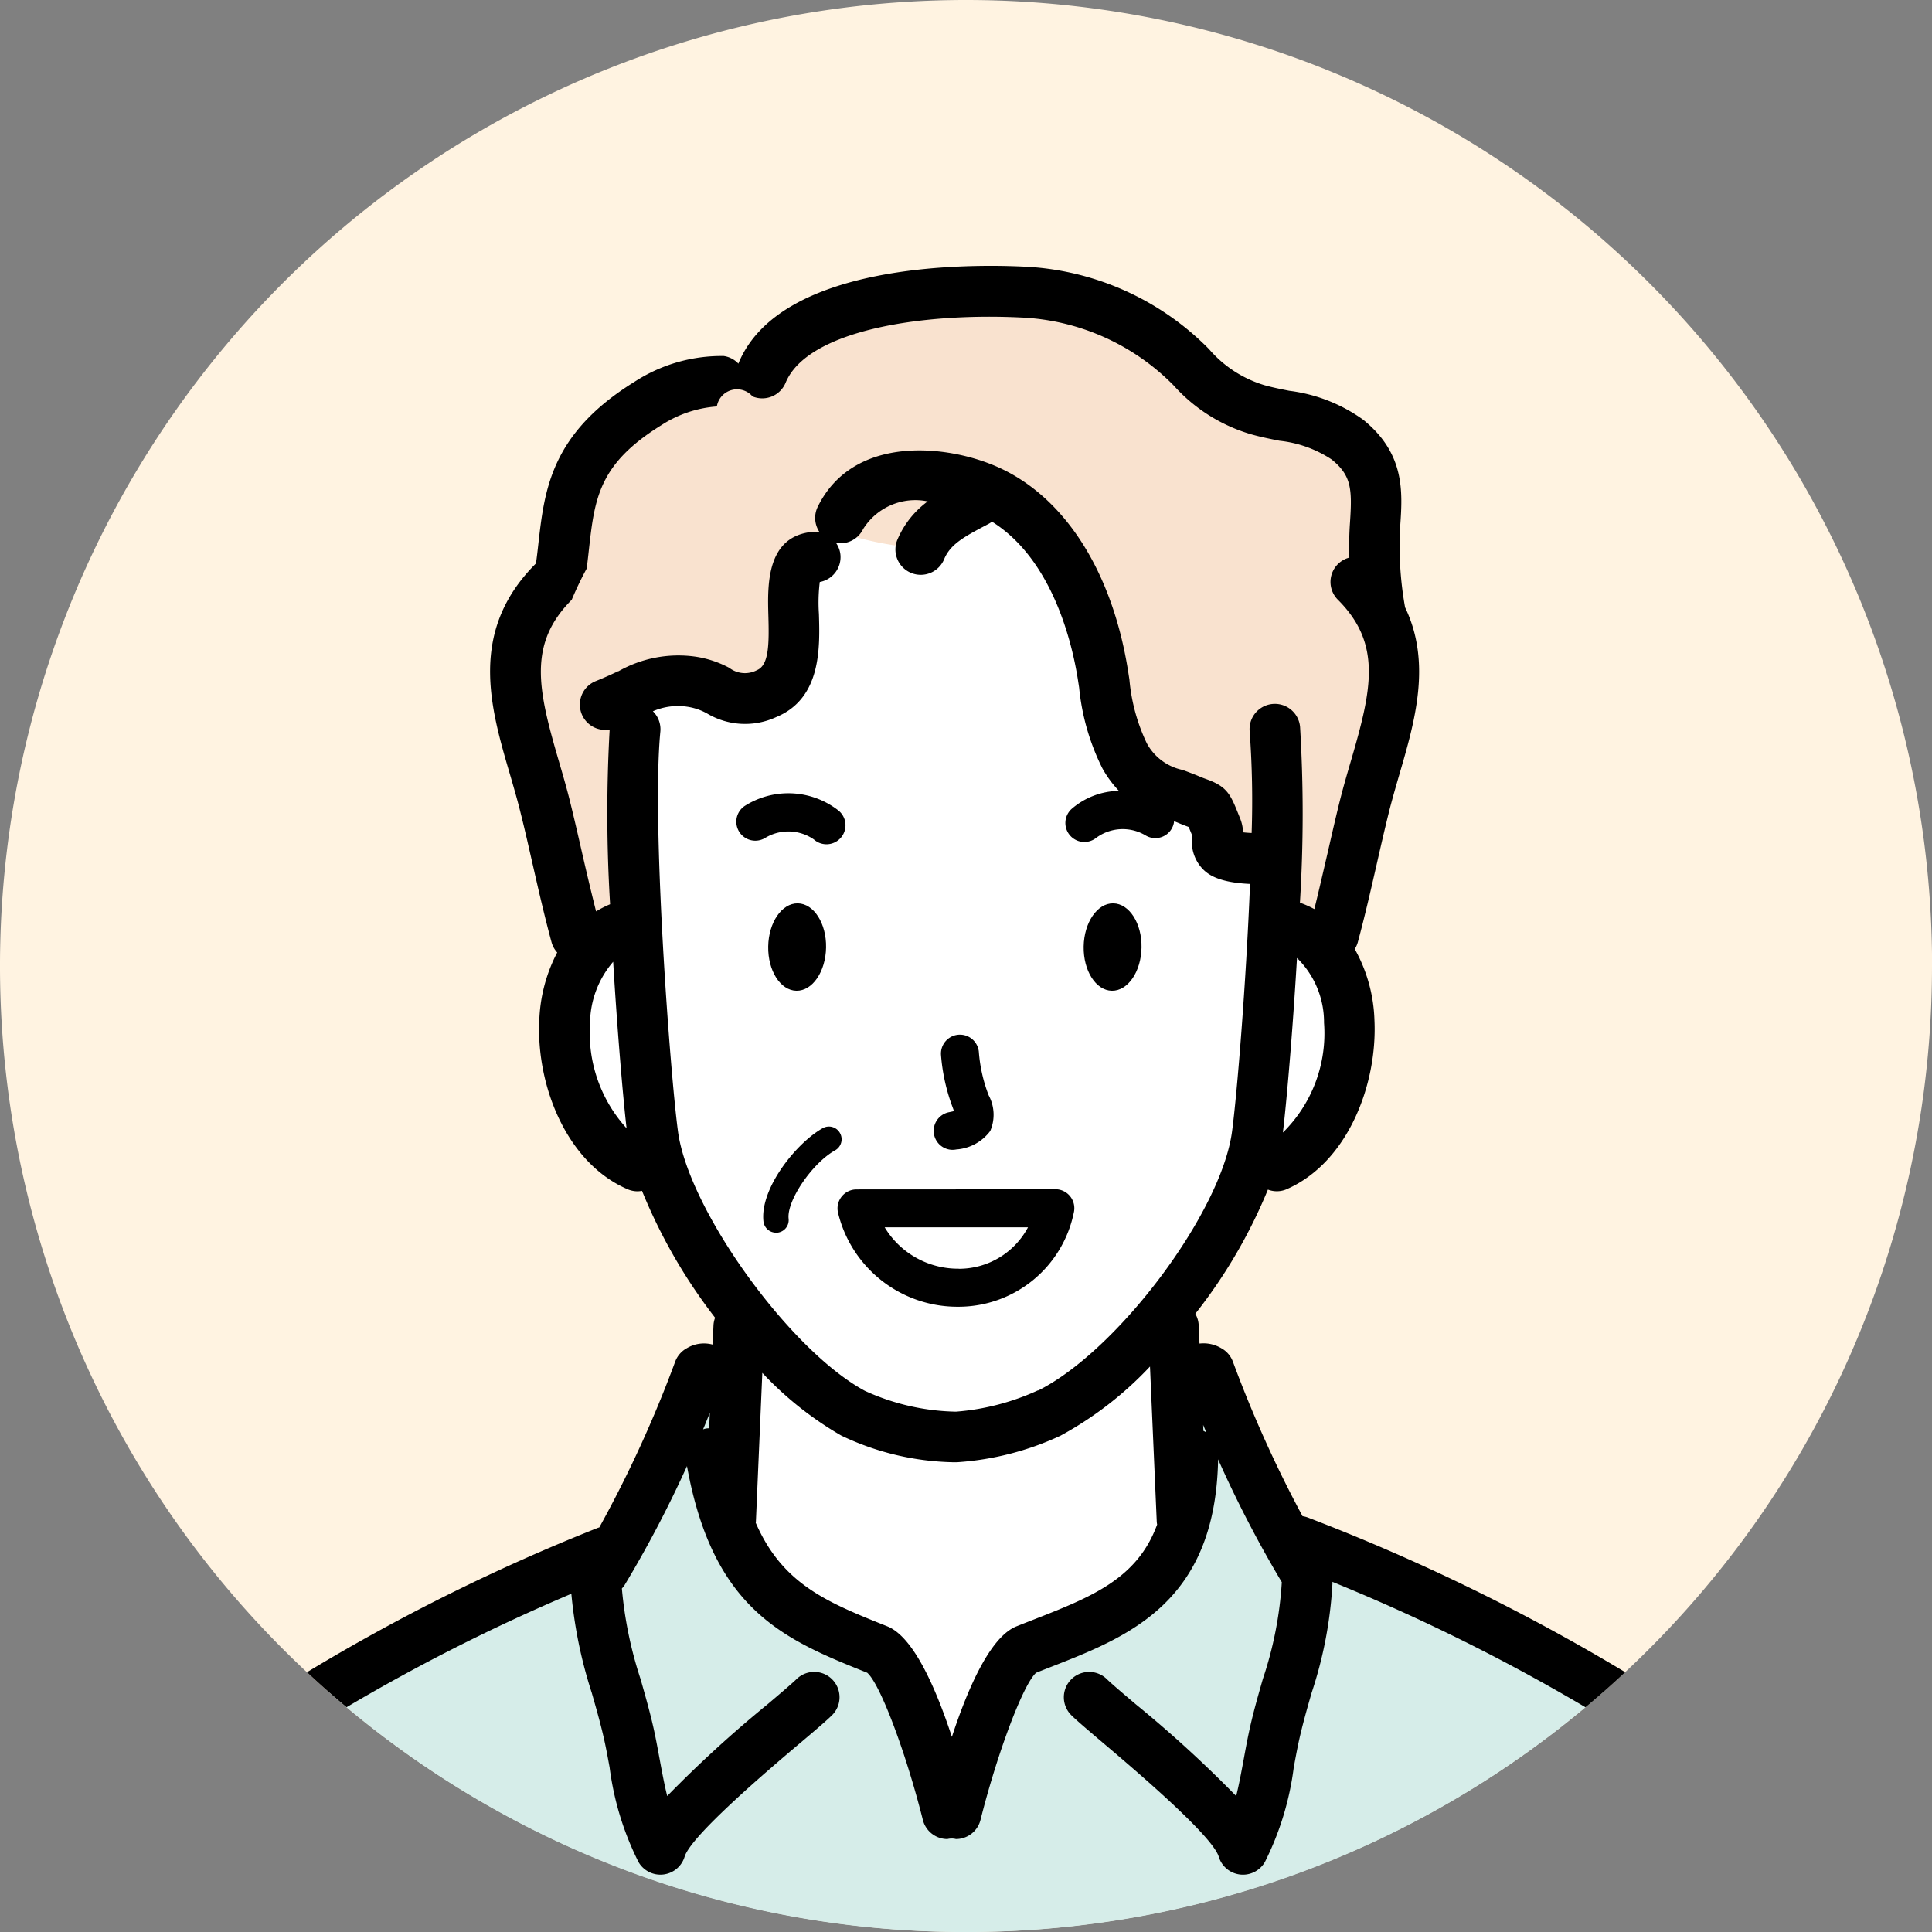
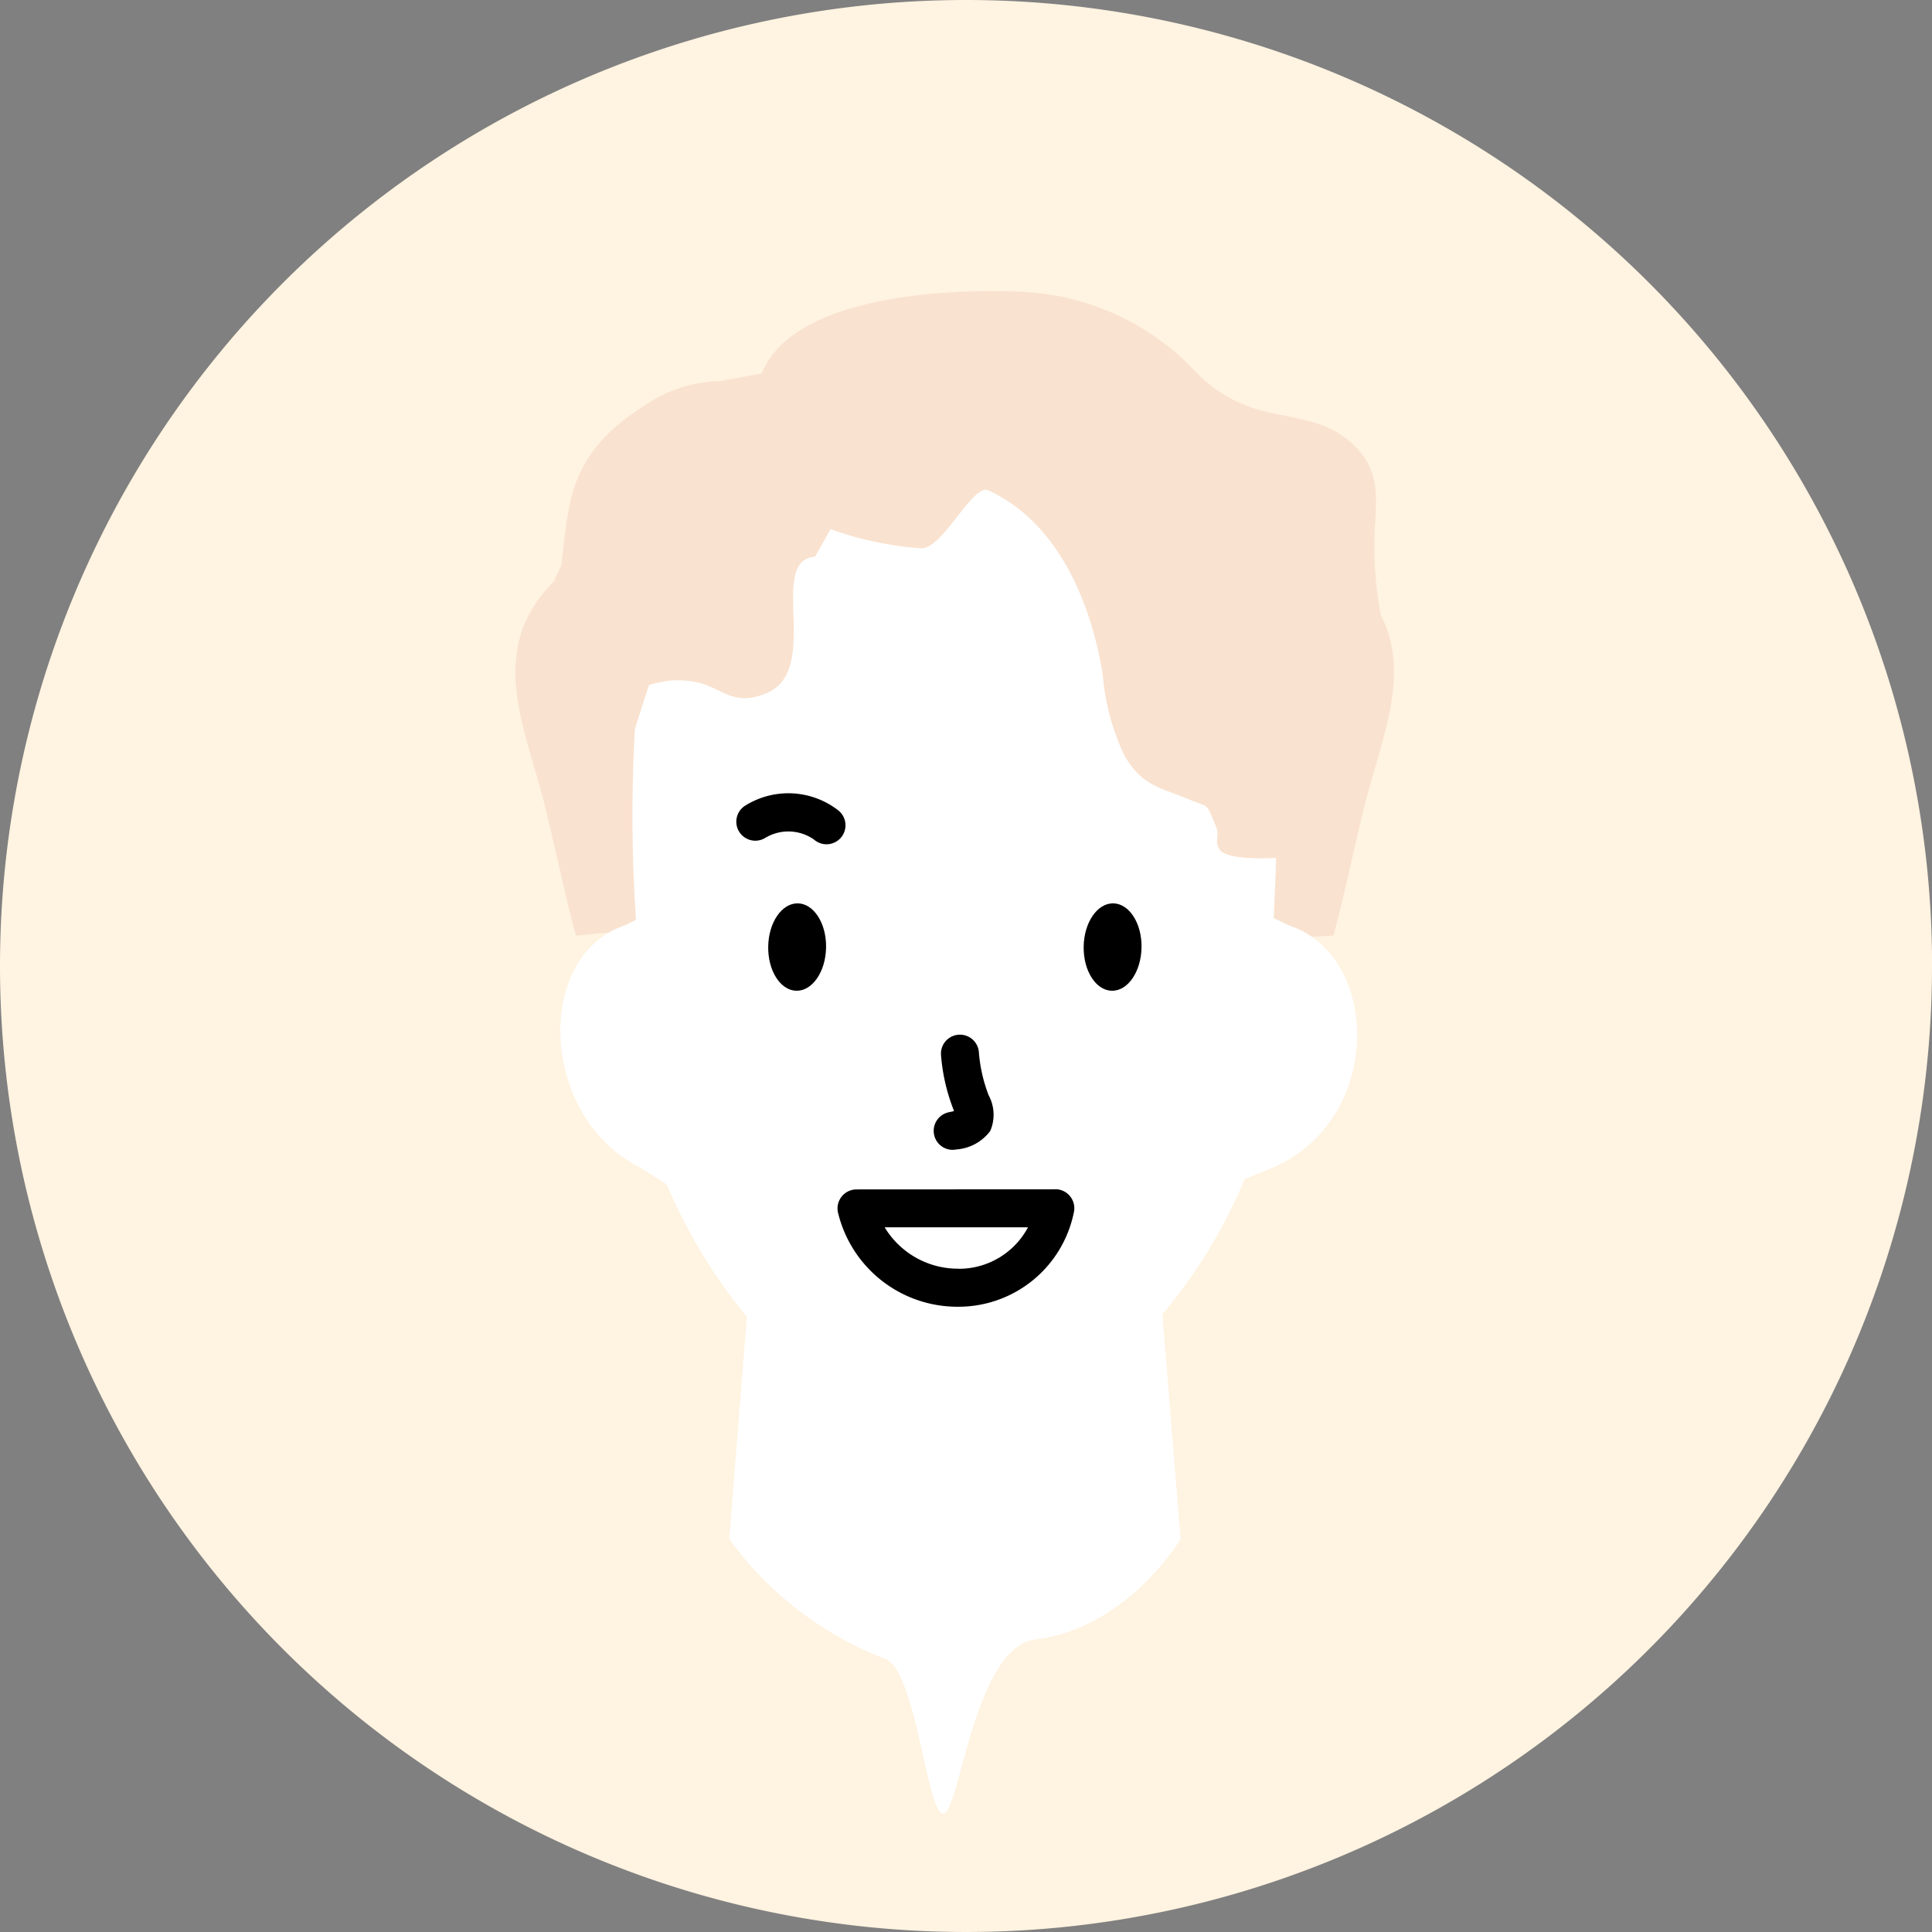
<svg xmlns="http://www.w3.org/2000/svg" width="90.244" height="90.244" viewBox="0 0 90.244 90.244">
  <rect x="0" y="0" width="90.244" height="90.244" fill="#808080" stroke="none" />
  <path id="パス_4452" data-name="パス 4452" d="M353.118,1171.93A45.122,45.122,0,1,1,308,1126.808a45.122,45.122,0,0,1,45.122,45.122" transform="translate(-262.874 -1126.808)" fill="#fff3e1" />
-   <path id="パス_4495" data-name="パス 4495" d="M331.661,1315.311a44.95,44.95,0,0,0,29.965-11.39,80.606,80.606,0,0,0-15.573-7.463l-3.819-7.464-10.068,1.562-12.85-1.339-3.075,8.022a64.709,64.709,0,0,0-14.306,6.895,44.946,44.946,0,0,0,29.725,11.177" transform="translate(-286.539 -1225.066)" fill="#d6ede9" />
  <path id="パス_4496" data-name="パス 4496" d="M364.371,1176.452h0a17.635,17.635,0,0,1-.267-4.257c.111-1.624.129-2.806-1.3-3.958-1.2-.969-2.754-.989-4.172-1.387a6.671,6.671,0,0,1-3.111-1.985,11.838,11.838,0,0,0-7.938-3.517c-3.244-.152-10.589.112-12.112,3.778l.052.021-2,.37a6.4,6.4,0,0,0-3.385,1.042c-3.8,2.354-3.668,4.661-4.035,7.551l-.361.775c-3.2,3.2-1.309,6.827-.391,10.544.493,2,.9,4.03,1.432,5.989l7.811-.758,24.127.955,3.441-.2c.531-1.958.938-3.991,1.432-5.989.771-3.123,2.229-6.18.778-8.977" transform="translate(-299.878 -1147.715)" fill="#f9e2cf" />
  <path id="パス_4497" data-name="パス 4497" d="M363.341,1205.208l-.732-.347c.047-.949.086-1.9.114-2.815-.549.034-2.219.082-2.6-.341-.322-.36-.029-.673-.192-1.071-.5-1.223-.293-.9-1.3-1.328-1.268-.534-2.17-.591-3-2.051a10.936,10.936,0,0,1-1.01-3.775c-.527-3.3-2.063-7.1-5.346-8.6-.729-.333-2.145,2.783-3.144,2.707a15.736,15.736,0,0,1-4.222-.894l-.724,1.285c-2.261.183.338,5.294-2.269,6.378-1.678.7-2.121-.382-3.491-.551a4.107,4.107,0,0,0-2,.179l-.656,2.036a72.694,72.694,0,0,0,.051,8.921l-.523.264c-4.218,1.4-3.975,8.87.591,11.234l1.369.864A25.232,25.232,0,0,0,338,1223.49l-.824,10.375a16.126,16.126,0,0,0,7.29,5.6c1.432.521,1.948,7.23,2.7,7.23.78,0,1.426-7.79,4.326-8.141,4.3-.521,6.769-4.687,6.769-4.687l-.852-10.5a23.9,23.9,0,0,0,3.838-6.311l1.5-.615c5.021-2.363,4.809-9.834.591-11.234" transform="translate(-303.114 -1161.977)" fill="#fff" />
  <path id="パス_4498" data-name="パス 4498" d="M392.679,1233.861c-.747-.013-1.366.892-1.384,2.019s.57,2.051,1.318,2.063,1.365-.89,1.385-2.019-.573-2.051-1.319-2.063" transform="translate(-340.677 -1191.665)" />
-   <path id="パス_4499" data-name="パス 4499" d="M360.823,1224a94.219,94.219,0,0,0-14.815-7.219,1.218,1.218,0,0,0-.25-.064,56.7,56.7,0,0,1-3.253-7.217,1.184,1.184,0,0,0-.546-.631,1.619,1.619,0,0,0-1.015-.215l-.037-.86a1.176,1.176,0,0,0-.158-.532,24.19,24.19,0,0,0,3.391-5.8,1.157,1.157,0,0,0,.888-.023c2.869-1.264,4.229-4.923,4.089-7.886a7.236,7.236,0,0,0-.92-3.328,1.174,1.174,0,0,0,.143-.32c.325-1.2.607-2.434.879-3.628.182-.8.363-1.594.559-2.386.148-.6.328-1.216.5-1.812.724-2.476,1.521-5.213.27-7.812a16.078,16.078,0,0,1-.227-3.811c.108-1.581.231-3.374-1.737-4.959a7.515,7.515,0,0,0-3.451-1.348c-.4-.08-.784-.157-1.143-.257a5.491,5.491,0,0,1-2.6-1.688,12.952,12.952,0,0,0-8.713-3.857c-2.619-.121-11.321-.162-13.26,4.505,0,.01-.005.021-.009.031a1.172,1.172,0,0,0-.684-.357,7.469,7.469,0,0,0-4.175,1.207c-3.908,2.423-4.2,5.044-4.488,7.58-.03.27-.061.545-.1.826,0,.023,0,.046,0,.069-.007.007-.015.011-.022.018-3.16,3.162-2.121,6.716-1.2,9.852.174.6.354,1.213.5,1.813.2.793.378,1.591.56,2.388.272,1.194.554,2.429.879,3.626a1.175,1.175,0,0,0,.265.482,7.384,7.384,0,0,0-.838,3.221c-.131,2.949,1.241,6.586,4.117,7.834a1.175,1.175,0,0,0,.47.1,1.145,1.145,0,0,0,.212-.022,25.182,25.182,0,0,0,3.414,5.927,1.17,1.17,0,0,0-.075.35l-.039.905a1.551,1.551,0,0,0-1.206.169,1.183,1.183,0,0,0-.545.631,56.356,56.356,0,0,1-3.544,7.741c-.025.008-.05.012-.075.022a91.079,91.079,0,0,0-13.579,6.741q.9.842,1.849,1.635a88.089,88.089,0,0,1,10.5-5.3,21.439,21.439,0,0,0,.955,4.633c.234.817.454,1.589.618,2.364.077.362.145.737.215,1.117a13.684,13.684,0,0,0,1.349,4.418,1.182,1.182,0,0,0,1.022.589,1.165,1.165,0,0,0,.138-.008,1.182,1.182,0,0,0,.994-.832c.3-.991,4-4.13,5.4-5.312.7-.59,1.2-1.017,1.479-1.29a1.182,1.182,0,0,0-1.651-1.693c-.221.215-.747.662-1.357,1.179a56.312,56.312,0,0,0-4.685,4.283c-.141-.572-.251-1.171-.36-1.761-.074-.4-.147-.8-.227-1.178-.181-.856-.423-1.7-.658-2.526a18.815,18.815,0,0,1-.872-4.23,1.143,1.143,0,0,0,.121-.149,53.42,53.42,0,0,0,2.92-5.568c1.219,6.739,4.557,8.108,8.418,9.653.6.515,1.8,3.694,2.6,6.875a1.183,1.183,0,0,0,1.146.894.812.812,0,0,1,.4,0,1.183,1.183,0,0,0,1.146-.894c.8-3.18,2.007-6.36,2.6-6.875q.357-.142.714-.281c3.6-1.408,7.664-3,7.785-9.688a54.278,54.278,0,0,0,2.974,5.736c0,.006,0,.013,0,.019a17.512,17.512,0,0,1-.885,4.509c-.235.821-.478,1.67-.658,2.526-.081.382-.154.777-.227,1.178-.109.59-.219,1.189-.36,1.761a56.317,56.317,0,0,0-4.685-4.283c-.61-.517-1.136-.963-1.357-1.179a1.182,1.182,0,0,0-1.651,1.693c.28.273.783.7,1.479,1.29,1.394,1.182,5.1,4.321,5.4,5.312a1.182,1.182,0,0,0,.994.832,1.161,1.161,0,0,0,.138.008,1.183,1.183,0,0,0,1.022-.589,13.694,13.694,0,0,0,1.349-4.418c.07-.38.139-.755.215-1.117.164-.774.384-1.547.618-2.364a19.527,19.527,0,0,0,.976-5.131c0-.021,0-.041-.006-.061a89.579,89.579,0,0,1,11.826,5.861q.948-.794,1.851-1.637m-42.787-11.395a1.109,1.109,0,0,0-.128.007,1.123,1.123,0,0,0-.155.042c.108-.257.211-.513.315-.77Zm26.8-13.814c.165-1.36.45-4.613.659-8.155a4.2,4.2,0,0,1,1.263,3.029,6.5,6.5,0,0,1-1.923,5.126m-32.363-5.078a4.465,4.465,0,0,1,1.081-2.9c.2,3.313.461,6.343.626,7.777a6.6,6.6,0,0,1-1.707-4.874m1.318-16.475c-.317.15-.645.3-1.036.457a1.182,1.182,0,0,0,.635,2.266,69.955,69.955,0,0,0,.021,8.163,4.778,4.778,0,0,0-.655.334c-.227-.9-.442-1.81-.646-2.7-.185-.811-.371-1.624-.57-2.43-.16-.648-.348-1.289-.529-1.909-.968-3.314-1.457-5.45.607-7.516a15.845,15.845,0,0,1,.7-1.461c.037-.292.07-.579.1-.86.272-2.418.452-4.016,3.385-5.834a5.492,5.492,0,0,1,2.594-.876.955.955,0,0,1,1.666-.469,1.182,1.182,0,0,0,1.546-.638c1-2.416,6.231-3.276,10.965-3.05a10.651,10.651,0,0,1,7.163,3.178,7.8,7.8,0,0,0,3.622,2.281c.447.126.891.214,1.32.3a5.457,5.457,0,0,1,2.43.87c.926.746.97,1.369.862,2.956a15.955,15.955,0,0,0-.03,1.631,1.175,1.175,0,0,0-.531,1.973c2.065,2.066,1.576,4.2.607,7.517-.181.62-.369,1.261-.529,1.908-.2.806-.384,1.618-.569,2.428-.2.857-.4,1.734-.612,2.594a4.708,4.708,0,0,0-.674-.3,67.5,67.5,0,0,0,.006-8.22,1.182,1.182,0,1,0-2.353.229,44.622,44.622,0,0,1,.091,4.736c-.154-.008-.293-.018-.4-.032a1.911,1.911,0,0,0-.139-.653l-.11-.273c-.343-.853-.519-1.212-1.424-1.542-.1-.037-.234-.084-.4-.156-.262-.11-.509-.2-.743-.288a2.473,2.473,0,0,1-1.686-1.257,8.7,8.7,0,0,1-.807-2.966l-.064-.411c-.736-4.619-2.931-8.077-6.024-9.488-2.394-1.091-6.81-1.56-8.472,1.831a1.179,1.179,0,0,0,.087,1.181,1.151,1.151,0,0,0-.292-.016c-2.208.178-2.138,2.508-2.1,3.9.04,1.355.026,2.331-.532,2.563a1.2,1.2,0,0,1-1.29-.106,4.857,4.857,0,0,0-1.6-.527,5.68,5.68,0,0,0-3.585.688m19.38,44.3q-.392.153-.786.31c-1.167.467-2.2,2.682-3.014,5.161-.816-2.479-1.847-4.694-3.014-5.161-2.808-1.123-4.892-1.959-6.148-4.837,0-.017.006-.033.007-.05l.3-6.954a16.031,16.031,0,0,0,3.69,2.93,12.665,12.665,0,0,0,5.206,1.244l.2,0a13.549,13.549,0,0,0,4.827-1.237,16.593,16.593,0,0,0,4.185-3.233l.316,7.253a1.039,1.039,0,0,0,.018.127c-.929,2.544-3.079,3.387-5.789,4.448m.232-10.72a11.244,11.244,0,0,1-3.839,1,10.671,10.671,0,0,1-4.255-.972c-3.507-1.888-8.24-8.457-8.731-12.12-.37-2.751-1.238-14.4-.823-18.672a1.176,1.176,0,0,0-.348-.952,2.925,2.925,0,0,1,1.677-.2,2.685,2.685,0,0,1,.86.307,3.469,3.469,0,0,0,3.23.162c2.106-.875,2.035-3.248,1.988-4.818a7.835,7.835,0,0,1,.04-1.489,1.182,1.182,0,0,0,.966-1.258,1.167,1.167,0,0,0-.206-.567,1.179,1.179,0,0,0,1.26-.64,2.875,2.875,0,0,1,3.022-1.3,4.287,4.287,0,0,0-1.4,1.752,1.183,1.183,0,1,0,2.175.929c.281-.66.888-1.007,1.855-1.519l.218-.115a1.145,1.145,0,0,0,.153-.1c2.826,1.765,3.741,5.666,4.009,7.349l.062.4a10.749,10.749,0,0,0,1.087,3.774,5.171,5.171,0,0,0,.773,1.052,3.451,3.451,0,0,0-2.205.838.887.887,0,0,0,1.149,1.351,2.088,2.088,0,0,1,2.29-.115.882.882,0,0,0,1.343-.656c.072.028.144.056.219.088.189.079.339.136.462.18.028.067.059.144.09.22l.076.187,0,.018a1.845,1.845,0,0,0,.447,1.492c.29.324.816.679,2.252.744-.186,4.687-.61,9.858-.841,11.571-.509,3.789-5.344,10.236-9.057,12.093m7.72,1.884-.012-.281c.049.119.1.238.151.356a1.186,1.186,0,0,0-.139-.076" transform="translate(-284.916 -1145.896)" />
  <path id="パス_4500" data-name="パス 4500" d="M353.73,1222.976a.887.887,0,1,0,1.125-1.371,3.8,3.8,0,0,0-4.372-.2.887.887,0,0,0,.955,1.494,2.089,2.089,0,0,1,2.292.075" transform="translate(-315.703 -1183.755)" />
  <path id="パス_4501" data-name="パス 4501" d="M372.3,1267.747h0l-9.287.005a.887.887,0,0,0-.858,1.111,5.737,5.737,0,0,0,5.6,4.369h.045a5.5,5.5,0,0,0,5.361-4.389.887.887,0,0,0-.862-1.1m-4.514,3.712a4,4,0,0,1-3.457-1.933l6.695,0a3.653,3.653,0,0,1-3.238,1.937" transform="translate(-323.005 -1212.194)" />
-   <path id="パス_4502" data-name="パス 4502" d="M356.9,1260.612a.591.591,0,0,0-.8-.23c-1.236.687-2.945,2.819-2.774,4.358a.591.591,0,0,0,.587.526.633.633,0,0,0,.066,0,.591.591,0,0,0,.522-.653c-.093-.839,1.105-2.6,2.173-3.193a.591.591,0,0,0,.23-.8" transform="translate(-317.665 -1207.688)" />
  <path id="パス_4503" data-name="パス 4503" d="M355.3,1233.861c-.746-.013-1.366.892-1.383,2.019s.57,2.051,1.318,2.063,1.365-.89,1.385-2.019-.573-2.051-1.319-2.063" transform="translate(-318.034 -1191.665)" />
  <path id="パス_4504" data-name="パス 4504" d="M374.4,1254.769a.873.873,0,0,0,.175-.017,2.163,2.163,0,0,0,1.585-.863,1.913,1.913,0,0,0-.074-1.668,7.093,7.093,0,0,1-.458-2.028.887.887,0,0,0-1.769.126,8.867,8.867,0,0,0,.556,2.495c.017.047.034.1.051.147-.064.016-.143.033-.238.053a.887.887,0,0,0,.173,1.756" transform="translate(-329.906 -1201.061)" />
</svg>